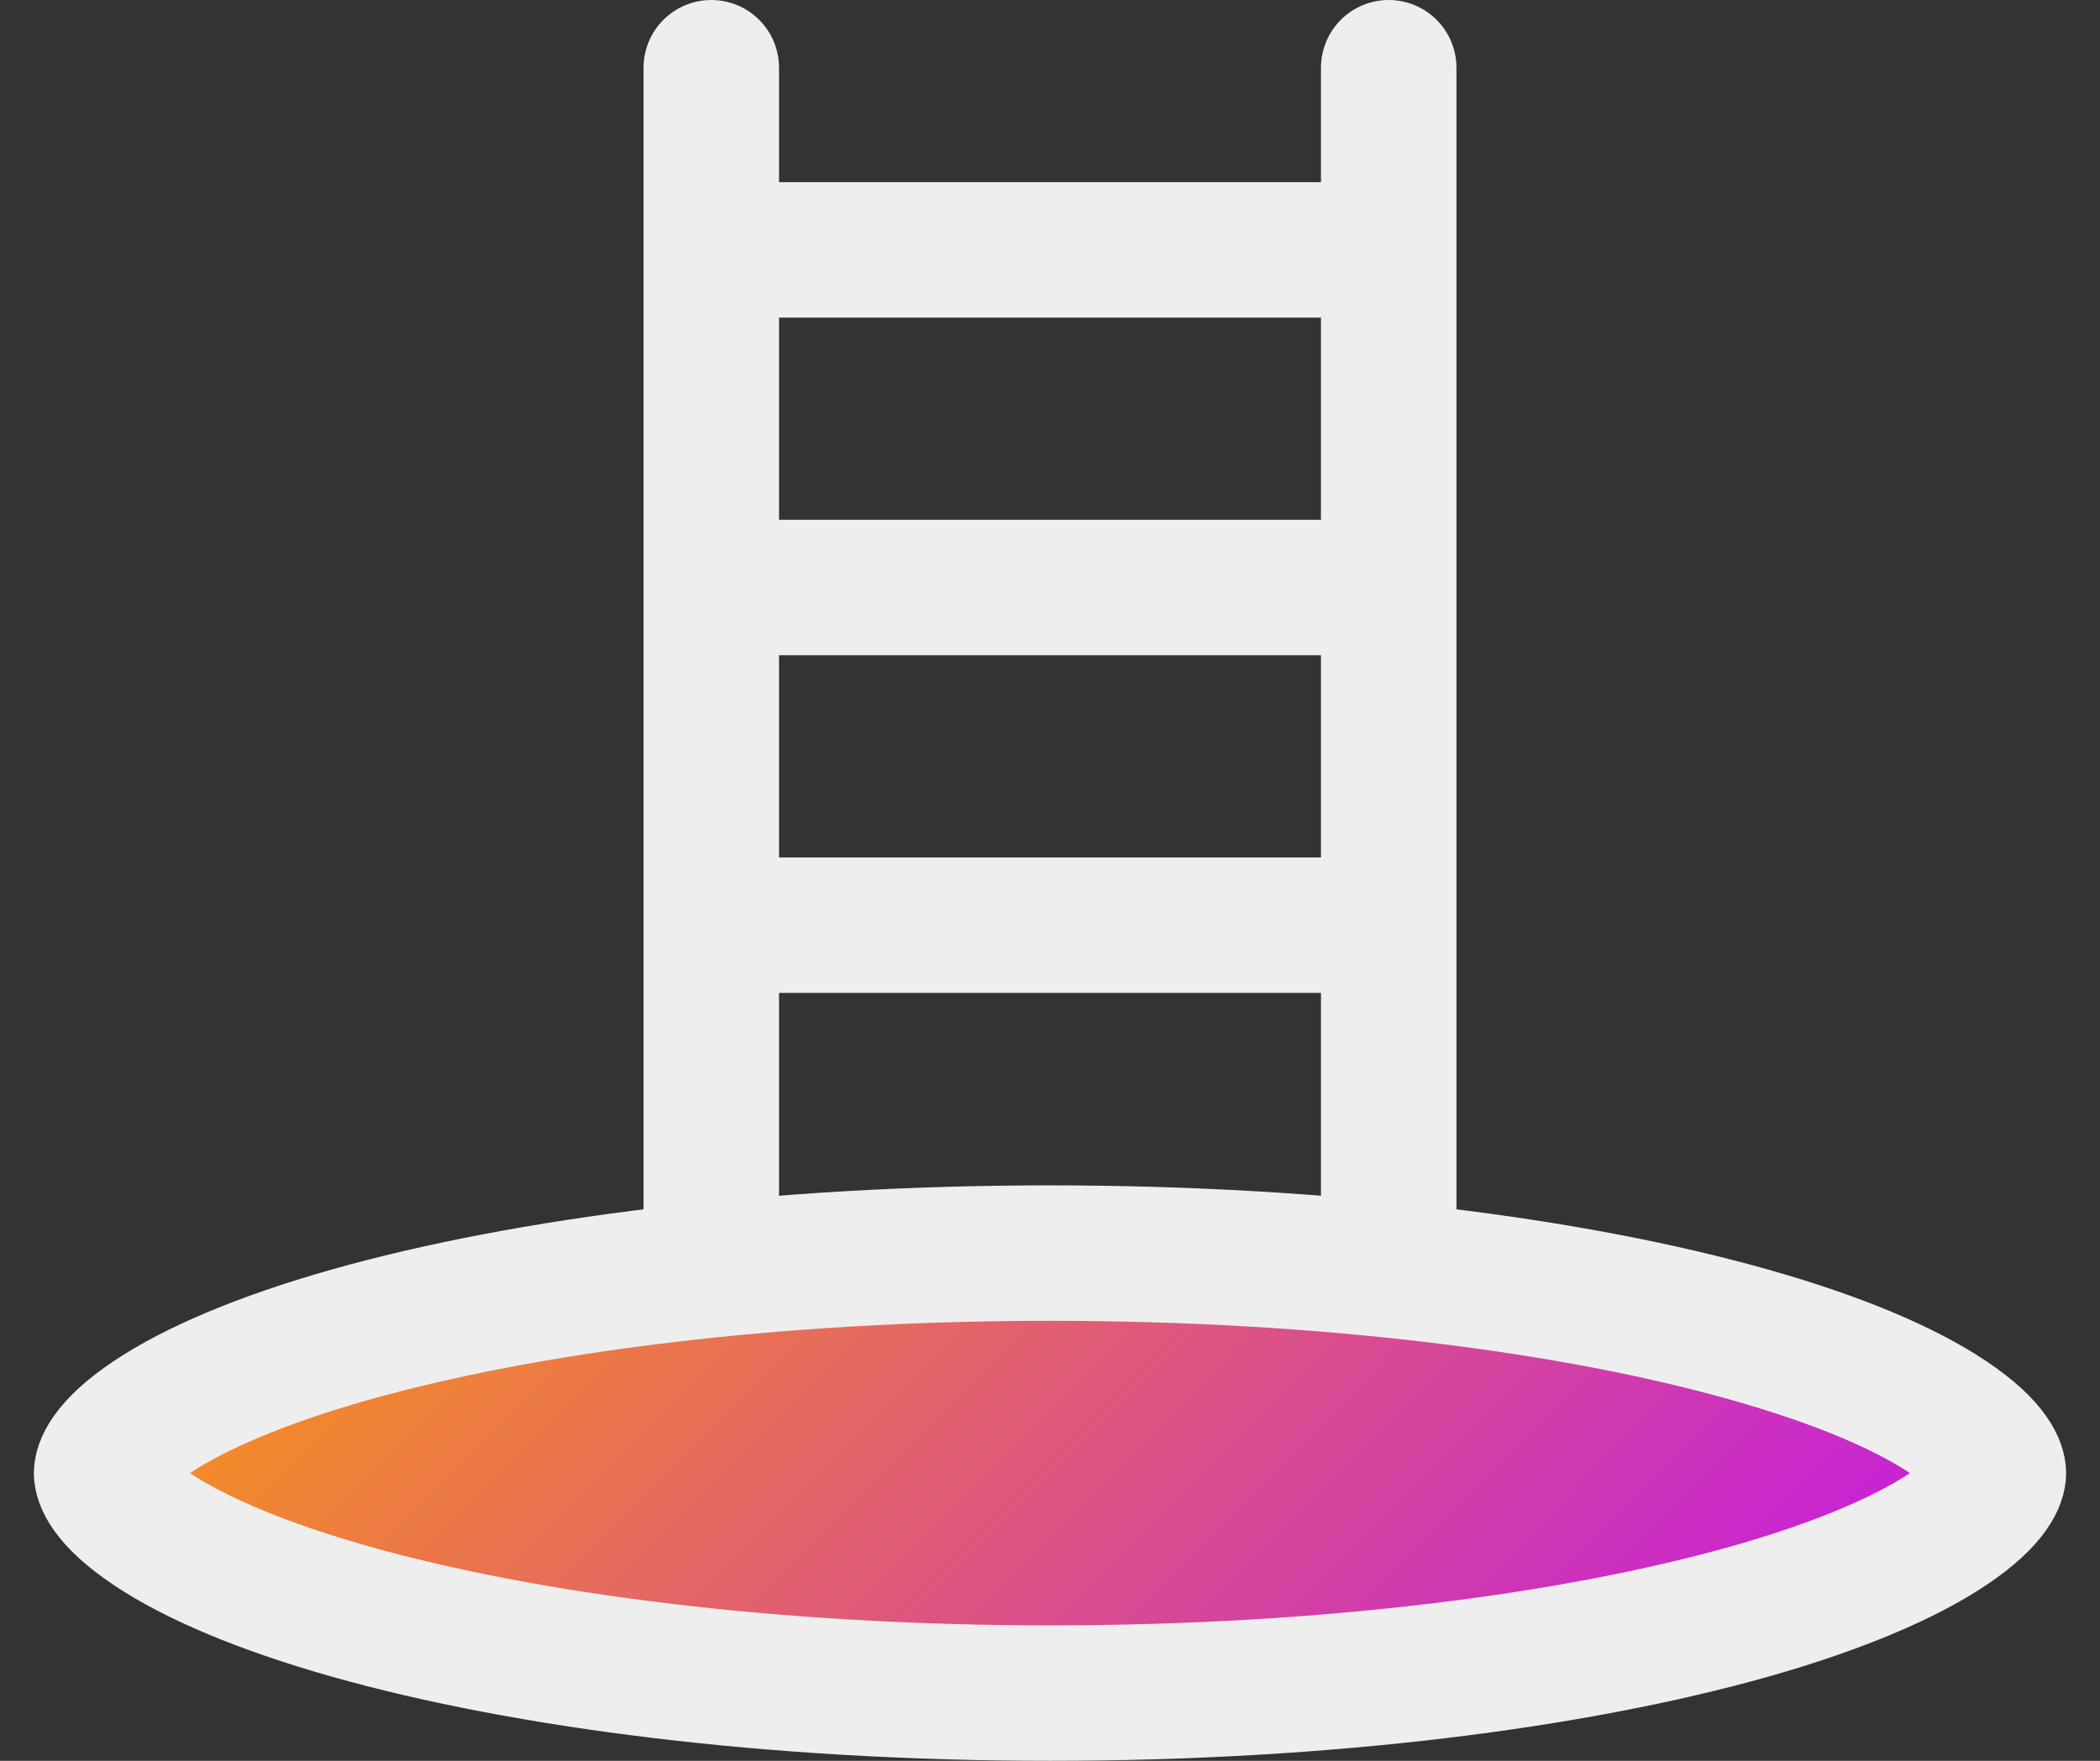
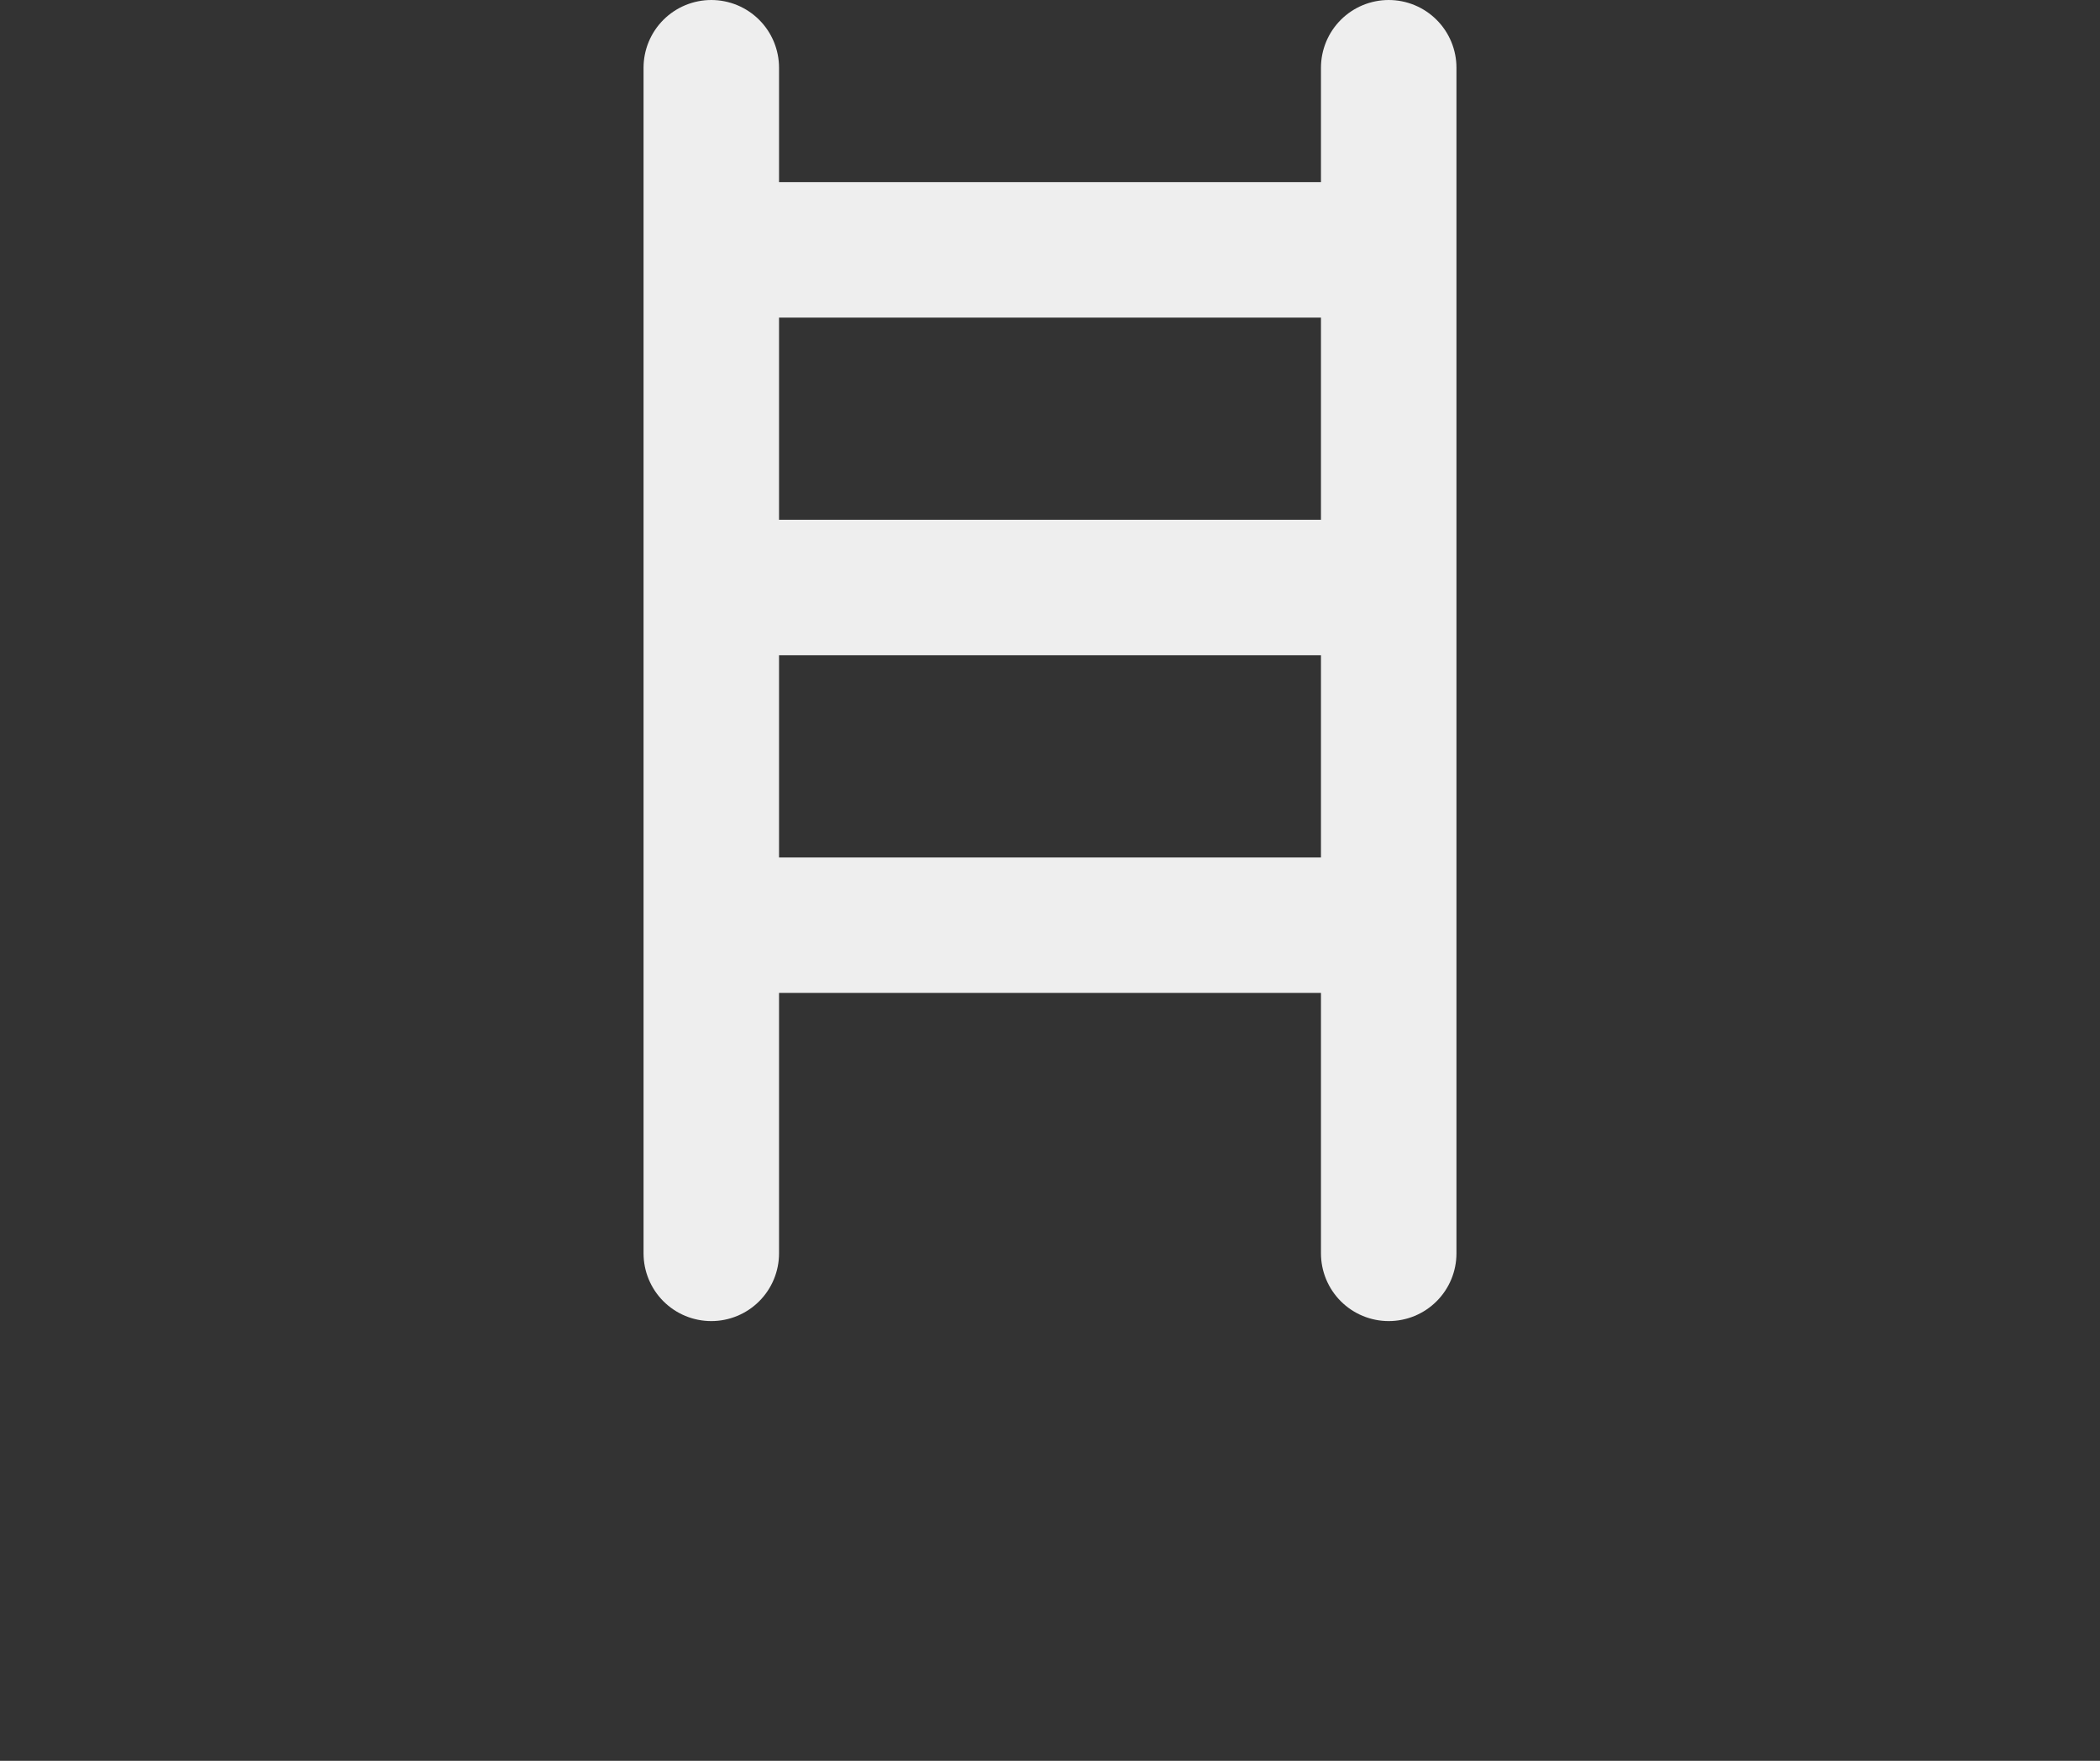
<svg xmlns="http://www.w3.org/2000/svg" width="31" height="26" fill="none" viewBox="0 0 31 26">
  <rect x="0" y="0" width="31" height="26" fill="#333333" stroke="none" />
  <g stroke="#EEE" stroke-width="2">
-     <path fill="url(#a)" d="M29.5 21.752c0 .075-.062.372-.735.822-.636.426-1.623.849-2.93 1.22C23.23 24.53 19.576 25 15.5 25s-7.731-.47-10.334-1.206c-1.309-.371-2.295-.794-2.93-1.22-.674-.45-.736-.747-.736-.822s.062-.373.735-.823c.636-.426 1.622-.849 2.93-1.22 2.604-.736 6.258-1.206 10.335-1.206s7.731.47 10.334 1.207c1.308.37 2.295.793 2.93 1.219.674.45.736.748.736.823Z" />
    <path stroke-linecap="round" stroke-linejoin="round" d="M10.5 3.69h10m-10 4.985h10m-10 4.986h10M10.5 1v17.507M20.5 1v17.507" />
  </g>
  <defs>
    <linearGradient id="a" x1="0.5" x2="15.629" y1="21.804" y2="36.803" gradientUnits="userSpaceOnUse">
      <stop stop-color="#F7931A" />
      <stop offset="1" stop-color="#C31AE3" />
    </linearGradient>
  </defs>
</svg>